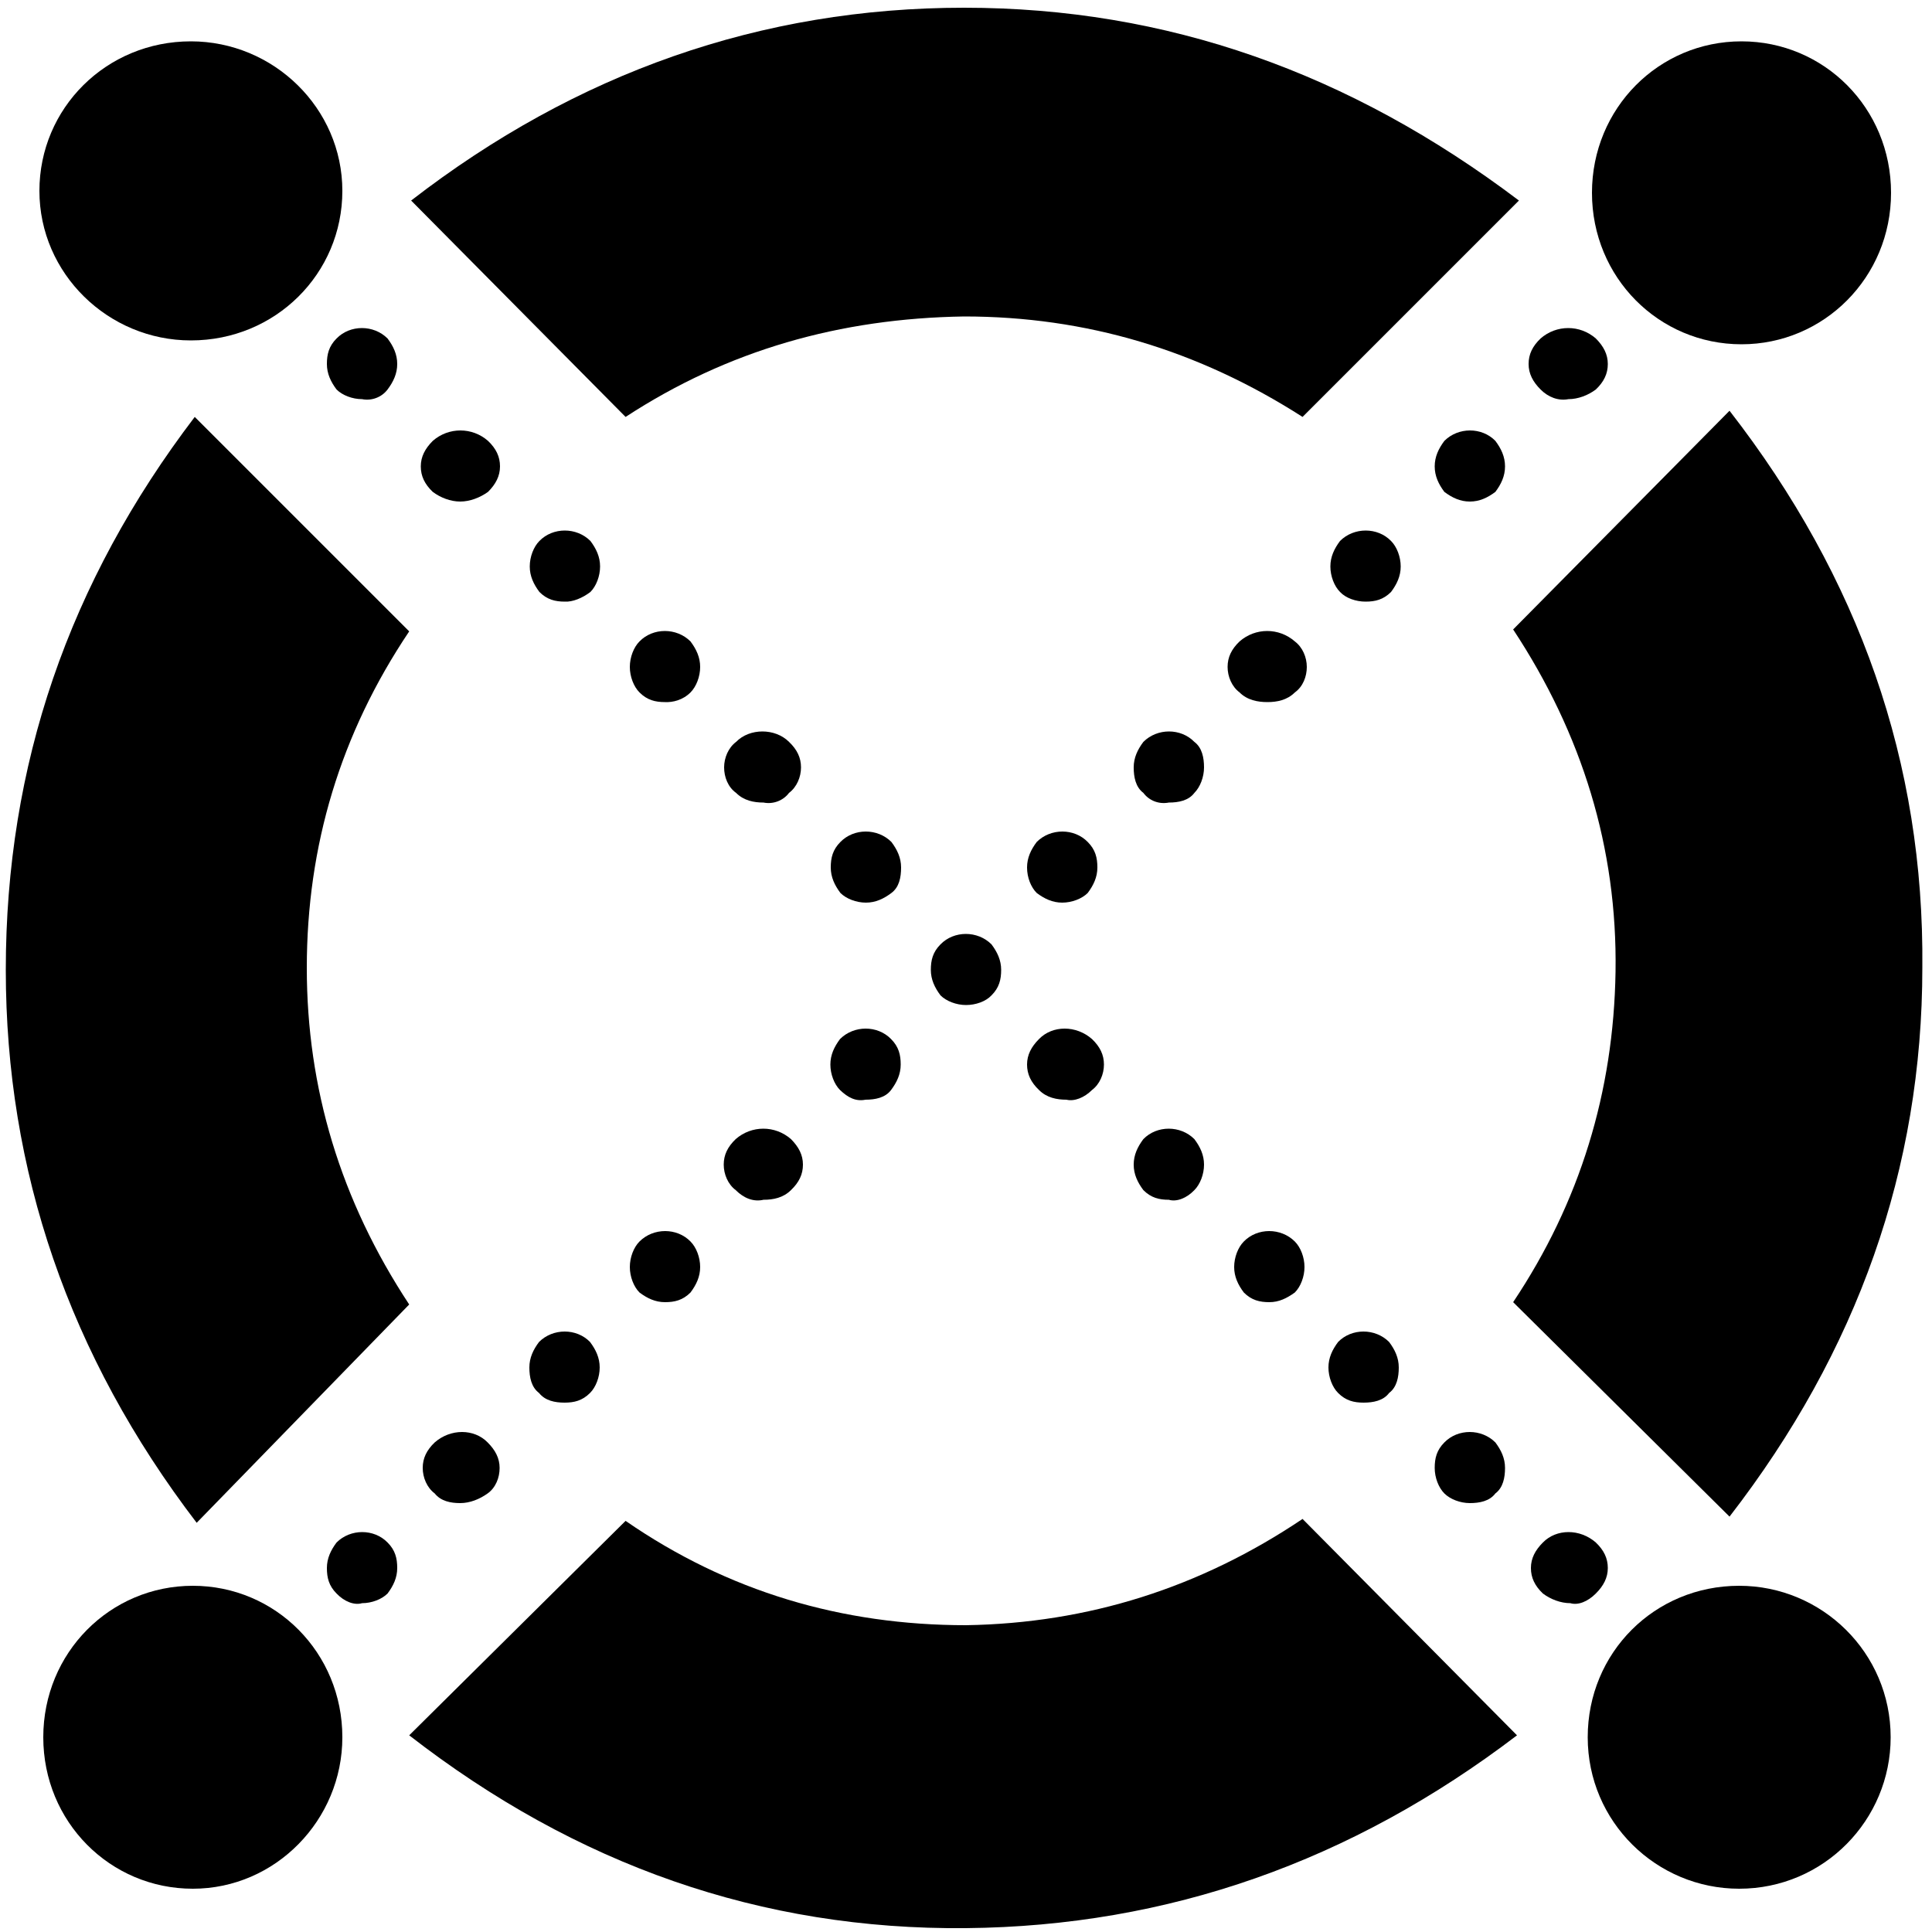
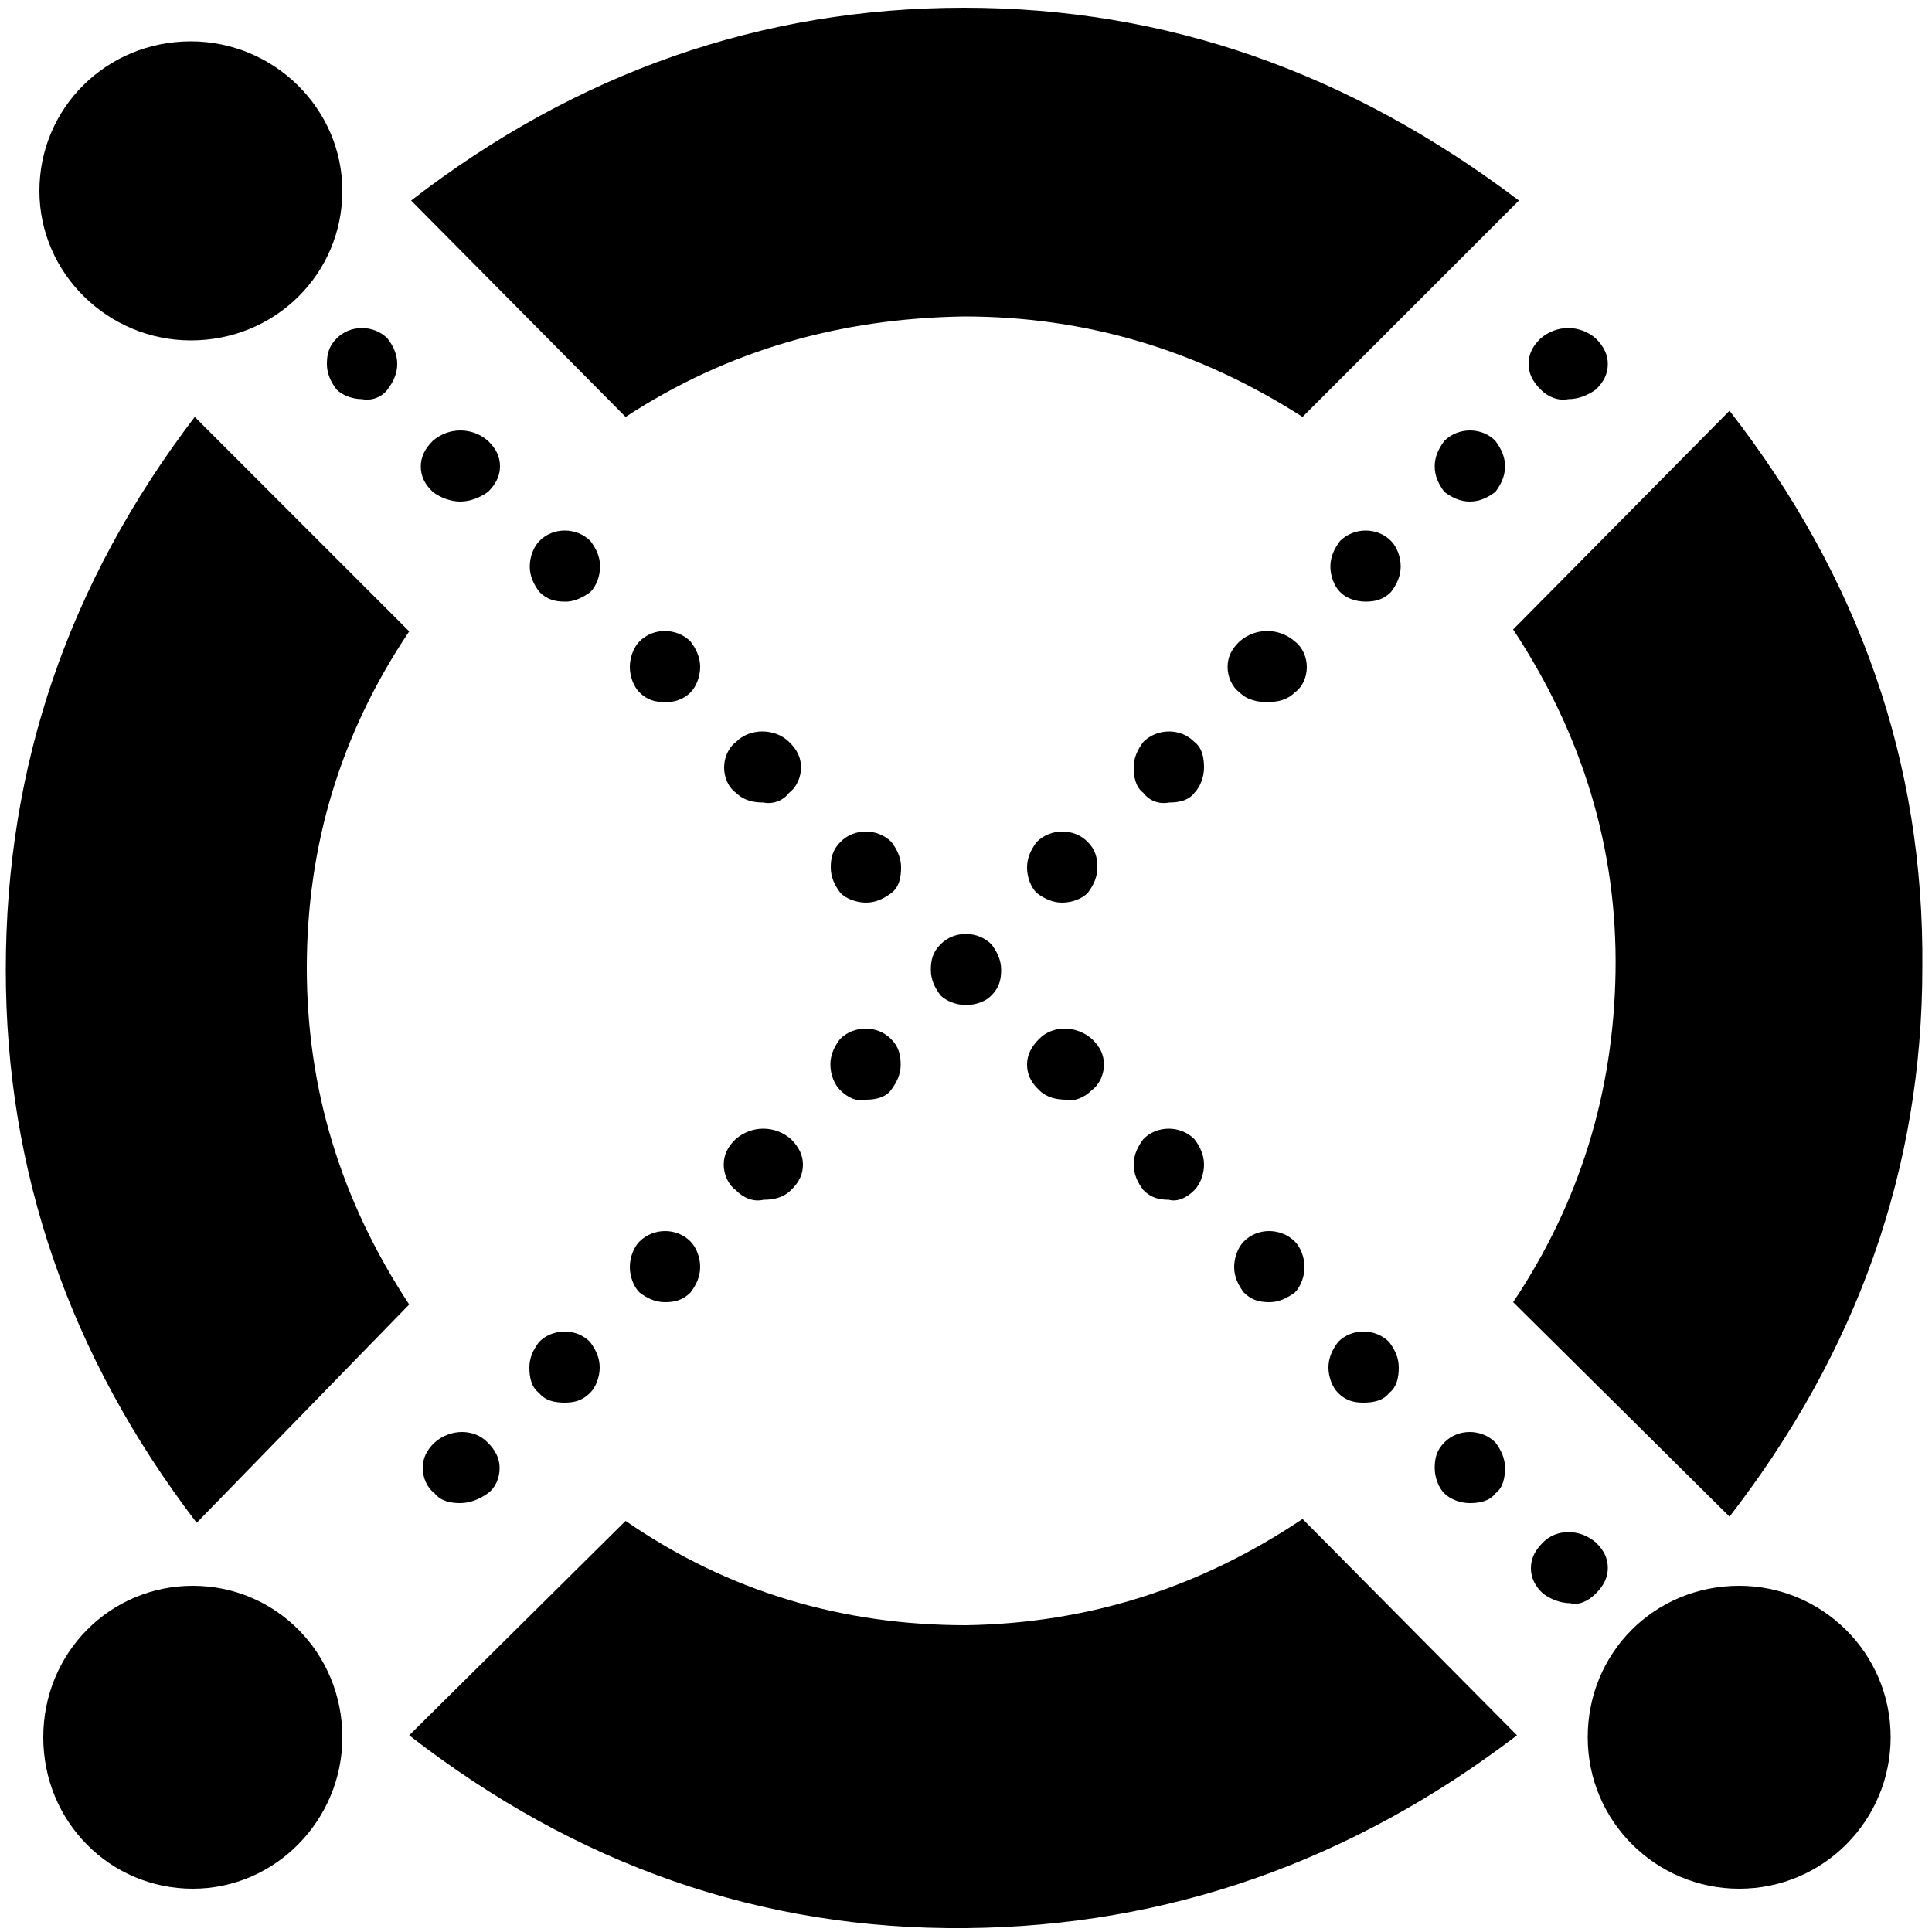
<svg xmlns="http://www.w3.org/2000/svg" version="1.1" id="Layer_1" x="0px" y="0px" viewBox="0 0 500 500" style="enable-background:new 0 0 500 500;" xml:space="preserve">
  <style type="text/css">
	.st0{fill-rule:evenodd;clip-rule:evenodd;}
</style>
  <path id="Path_3_" class="st0" d="M398.7,100.8c-2-2-3.1-4.1-3.1-6.6s1-4.6,3.1-6.6c4.1-3.6,10.2-3.6,14.3,0c2,2,3.1,4.1,3.1,6.6  s-1,4.6-3.1,6.6c-2,1.5-4.6,2.5-7.1,2.5C403.3,103.8,400.7,102.8,398.7,100.8" />
  <path class="st0" d="M373.8,127.3c-1.5-2-2.5-4.1-2.5-6.6s1-4.6,2.5-6.6c3.6-3.6,9.7-3.6,13.2,0c1.5,2,2.5,4.1,2.5,6.6  s-1,4.6-2.5,6.6c-2,1.5-4.1,2.5-6.6,2.5S375.8,128.8,373.8,127.3" />
  <path class="st0" d="M346.8,153.2c-1.5-1.5-2.5-4.1-2.5-6.6c0-2.5,1-4.6,2.5-6.6c3.6-3.6,9.7-3.6,13.2,0c1.5,1.5,2.5,4.1,2.5,6.6  c0,2.5-1,4.6-2.5,6.6c-2,2-4.1,2.5-6.6,2.5S348.3,154.8,346.8,153.2" />
  <path class="st0" d="M320.8,179.2c-2-1.5-3.1-4.1-3.1-6.6c0-2.5,1-4.6,3.1-6.6c4.1-3.6,10.2-3.6,14.3,0c2,1.5,3.1,4.1,3.1,6.6  c0,2.5-1,5.1-3.1,6.6c-2,2-4.6,2.5-7.1,2.5S322.8,181.2,320.8,179.2" />
  <path class="st0" d="M295.9,205.2c-2-1.5-2.5-4.1-2.5-6.6s1-4.6,2.5-6.6c3.6-3.6,9.7-3.6,13.2,0c2,1.5,2.5,4.1,2.5,6.6  s-1,5.1-2.5,6.6c-1.5,2-4.1,2.5-6.6,2.5C299.9,208.2,297.4,207.2,295.9,205.2" />
  <path class="st0" d="M265.8,224.5c0-2.5,1-4.6,2.5-6.6c3.6-3.6,9.7-3.6,13.2,0c2,2,2.5,4.1,2.5,6.6s-1,4.6-2.5,6.6  c-1.5,1.5-4.1,2.5-6.6,2.5s-4.6-1-6.6-2.5C266.8,229.6,265.8,227.1,265.8,224.5z" />
  <path class="st0" d="M217.4,282.1c-1.5-1.5-2.5-4.1-2.5-6.6s1-4.6,2.5-6.6c3.6-3.6,9.7-3.6,13.2,0c2,2,2.5,4.1,2.5,6.6  s-1,4.6-2.5,6.6c-1.5,2-4.1,2.5-6.6,2.5C221.5,285.1,219.5,284.1,217.4,282.1" />
  <path class="st0" d="M190.4,308c-2-1.5-3.1-4.1-3.1-6.6c0-2.5,1-4.6,3.1-6.6c4.1-3.6,10.2-3.6,14.3,0c2,2,3.1,4.1,3.1,6.6  c0,2.5-1,4.6-3.1,6.6c-2,2-4.6,2.5-7.1,2.5C195,311.1,192.5,310.1,190.4,308" />
  <path class="st0" d="M165.5,334.5c-1.5-1.5-2.5-4.1-2.5-6.6s1-5.1,2.5-6.6c3.6-3.6,9.7-3.6,13.2,0c1.5,1.5,2.5,4.1,2.5,6.6  s-1,4.6-2.5,6.6c-2,2-4.1,2.5-6.6,2.5S167.5,336,165.5,334.5" />
  <path class="st0" d="M139.5,360.5c-2-1.5-2.5-4.1-2.5-6.6s1-4.6,2.5-6.6c3.6-3.6,9.7-3.6,13.2,0c1.5,2,2.5,4.1,2.5,6.6  s-1,5.1-2.5,6.6c-2,2-4.1,2.5-6.6,2.5C143.6,363,141.1,362.5,139.5,360.5" />
  <path class="st0" d="M112.5,386.5c-2-1.5-3.1-4.1-3.1-6.6c0-2.5,1-4.6,3.1-6.6c4.1-3.6,10.2-3.6,13.7,0c2,2,3.1,4.1,3.1,6.6  c0,2.5-1,5.1-3.1,6.6s-4.6,2.5-7.1,2.5S114.1,388.5,112.5,386.5" />
-   <path class="st0" d="M87.1,412.4c-2-2-2.5-4.1-2.5-6.6s1-4.6,2.5-6.6c3.6-3.6,9.7-3.6,13.2,0c2,2,2.5,4.1,2.5,6.6s-1,4.6-2.5,6.6  c-1.5,1.5-4.1,2.5-6.6,2.5C91.7,415.5,89.1,414.5,87.1,412.4" />
  <path class="st0" d="M100.3,100.8c1.5-2,2.5-4.1,2.5-6.6s-1-4.6-2.5-6.6c-3.6-3.6-9.7-3.6-13.2,0c-2,2-2.5,4.1-2.5,6.6  s1,4.6,2.5,6.6c1.5,1.5,4.1,2.5,6.6,2.5C96.2,103.8,98.8,102.8,100.3,100.8" />
  <path class="st0" d="M126.3,127.3c2-2,3.1-4.1,3.1-6.6s-1-4.6-3.1-6.6c-4.1-3.6-10.2-3.6-14.3,0c-2,2-3.1,4.1-3.1,6.6s1,4.6,3.1,6.6  c2,1.5,4.6,2.5,7.1,2.5S124.2,128.8,126.3,127.3" />
  <path class="st0" d="M152.8,153.2c1.5-1.5,2.5-4.1,2.5-6.6c0-2.5-1-4.6-2.5-6.6c-3.6-3.6-9.7-3.6-13.2,0c-1.5,1.5-2.5,4.1-2.5,6.6  c0,2.5,1,4.6,2.5,6.6c2,2,4.1,2.5,6.6,2.5C148.2,155.8,150.7,154.8,152.8,153.2" />
  <path class="st0" d="M178.7,179.2c1.5-1.5,2.5-4.1,2.5-6.6c0-2.5-1-4.6-2.5-6.6c-3.6-3.6-9.7-3.6-13.2,0c-1.5,1.5-2.5,4.1-2.5,6.6  c0,2.5,1,5.1,2.5,6.6c2,2,4.1,2.5,6.6,2.5C174.1,181.8,176.7,181.2,178.7,179.2" />
  <path class="st0" d="M204.2,205.2c2-1.5,3.1-4.1,3.1-6.6s-1-4.6-3.1-6.6c-3.6-3.6-10.2-3.6-13.7,0c-2,1.5-3.1,4.1-3.1,6.6  s1,5.1,3.1,6.6c2,2,4.6,2.5,7.1,2.5C200.1,208.2,202.7,207.2,204.2,205.2" />
  <path class="st0" d="M233.2,224.5c0-2.5-1-4.6-2.5-6.6c-3.6-3.6-9.7-3.6-13.2,0c-2,2-2.5,4.1-2.5,6.6s1,4.6,2.5,6.6  c1.5,1.5,4.1,2.5,6.6,2.5c2.5,0,4.6-1,6.6-2.5C232.7,229.6,233.2,227.1,233.2,224.5z" />
  <path class="st0" d="M256.6,257.6c2-2,2.5-4.1,2.5-6.6s-1-4.6-2.5-6.6c-3.6-3.6-9.7-3.6-13.2,0c-2,2-2.5,4.1-2.5,6.6s1,4.6,2.5,6.6  c1.5,1.5,4.1,2.5,6.6,2.5S255.1,259.2,256.6,257.6" />
  <path class="st0" d="M282.6,282.1c2-1.5,3.1-4.1,3.1-6.6s-1-4.6-3.1-6.6c-4.1-3.6-10.2-3.6-13.7,0c-2,2-3.1,4.1-3.1,6.6  s1,4.6,3.1,6.6c2,2,4.6,2.5,7.1,2.5C278,285.1,280.6,284.1,282.6,282.1" />
  <path class="st0" d="M309.1,308c1.5-1.5,2.5-4.1,2.5-6.6c0-2.5-1-4.6-2.5-6.6c-3.6-3.6-9.7-3.6-13.2,0c-1.5,2-2.5,4.1-2.5,6.6  c0,2.5,1,4.6,2.5,6.6c2,2,4.1,2.5,6.6,2.5C304.5,311.1,307.1,310.1,309.1,308" />
  <path class="st0" d="M335.1,334.5c1.5-1.5,2.5-4.1,2.5-6.6s-1-5.1-2.5-6.6c-3.6-3.6-9.7-3.6-13.2,0c-1.5,1.5-2.5,4.1-2.5,6.6  s1,4.6,2.5,6.6c2,2,4.1,2.5,6.6,2.5S333,336,335.1,334.5" />
  <path class="st0" d="M359.5,360.5c2-1.5,2.5-4.1,2.5-6.6s-1-4.6-2.5-6.6c-3.6-3.6-9.7-3.6-13.2,0c-1.5,2-2.5,4.1-2.5,6.6  s1,5.1,2.5,6.6c2,2,4.1,2.5,6.6,2.5C355.4,363,358,362.5,359.5,360.5" />
  <path class="st0" d="M387,386.5c2-1.5,2.5-4.1,2.5-6.6c0-2.5-1-4.6-2.5-6.6c-3.6-3.6-9.7-3.6-13.2,0c-2,2-2.5,4.1-2.5,6.6  c0,2.5,1,5.1,2.5,6.6c1.5,1.5,4.1,2.5,6.6,2.5S385.5,388.5,387,386.5" />
  <path class="st0" d="M413,412.4c2-2,3.1-4.1,3.1-6.6s-1-4.6-3.1-6.6c-4.1-3.6-10.2-3.6-13.7,0c-2,2-3.1,4.1-3.1,6.6s1,4.6,3.1,6.6  c2,1.5,4.6,2.5,7.1,2.5C408.4,415.5,410.9,414.5,413,412.4" />
  <path id="Fill-9_1_" class="st0" d="M161.9,107.9c26.5-17.3,55.5-25.5,87.6-26c31.6,0,60.6,8.7,87.6,26l56-56  C349.3,18.8,302,2,249.5,2S149.2,18.8,106.4,51.9L161.9,107.9z" />
  <path id="Fill-10_1_" class="st0" d="M105.9,337.6c-17.8-27-26.5-56-26.5-87.1c0-31.6,8.7-60.6,26.5-87.1l-55.5-55.5  C17.8,150.7,1.5,198,1.5,251c0,51.9,16.3,99.8,49.4,143.1L105.9,337.6z" />
  <path id="Fill-11_1_" class="st0" d="M337.1,393.1c-26.5,17.8-55.5,27-87.1,27.5c-32.1,0-61.6-8.7-88.1-27l-56,55.5  c43.3,33.6,91.1,50.4,144.1,49.9c52.4-0.5,99.8-17.3,142.6-49.9L337.1,393.1z" />
  <path id="Fill-12_1_" class="st0" d="M391.6,162.9c17.8,27,27,56.5,26.5,88.6c-0.5,31.1-9.2,59.6-26.5,85.5l56,55.5  c33.1-42.8,49.9-90.1,49.9-142.1c0.5-53-16.3-100.8-49.9-144.1L391.6,162.9z" />
  <path id="Fill-15_1_" class="st0" d="M450.1,410.4c21.4,0,39.2,17.3,39.2,39.2c0,21.4-17.3,39.2-39.2,39.2  c-21.4,0-39.2-17.3-39.2-39.2S428.2,410.4,450.1,410.4" />
  <path id="Fill-16_1_" class="st0" d="M49.9,410.4c21.4,0,38.7,17.3,38.7,39.2c0,21.4-17.3,39.2-38.7,39.2s-38.7-17.3-38.7-39.2  S28.5,410.4,49.9,410.4" />
-   <path id="Fill-17_1_" class="st0" d="M450.7,10.7c21.4,0,38.7,17.3,38.7,39.2S472,89.1,450.7,89.1c-21.4,0-38.7-17.3-38.7-39.2  S429.3,10.7,450.7,10.7" />
  <path id="Fill-18_1_" class="st0" d="M49.4,10.7c21.4,0,39.2,17.3,39.2,38.7S71.3,88.1,49.4,88.1c-21.4,0-39.2-17.3-39.2-38.7  C10.2,28,27.5,10.7,49.4,10.7" />
</svg>